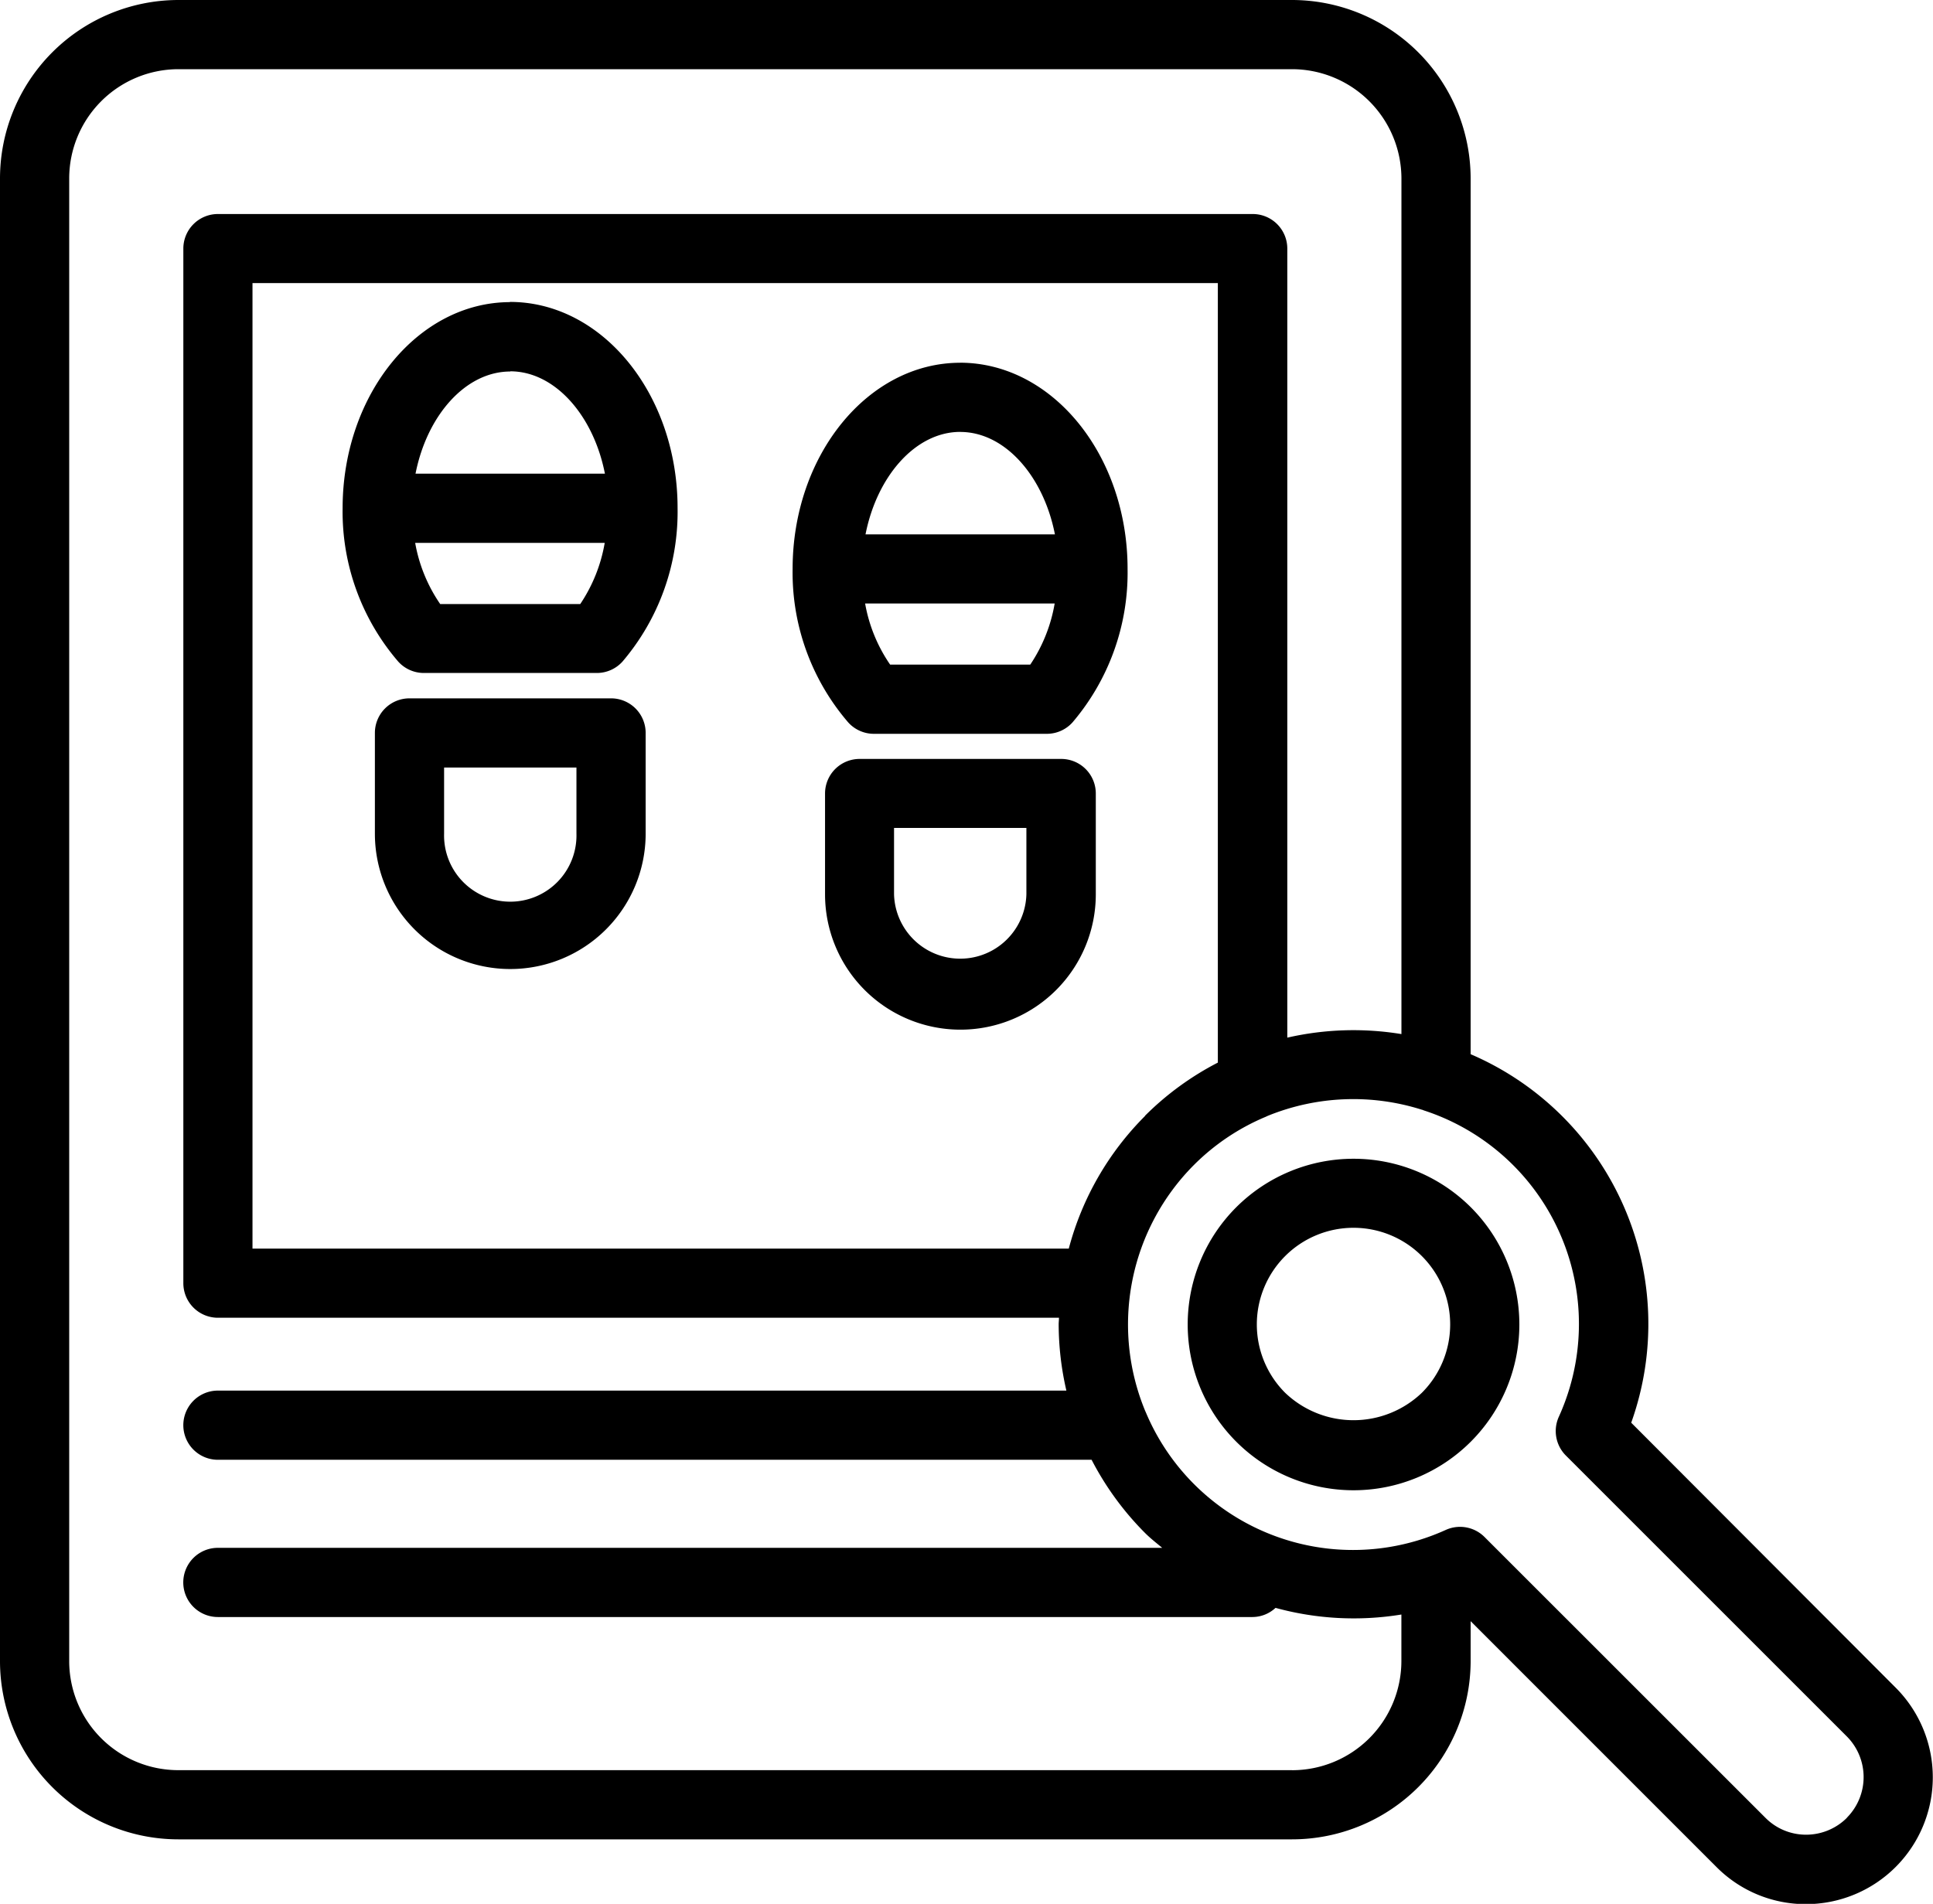
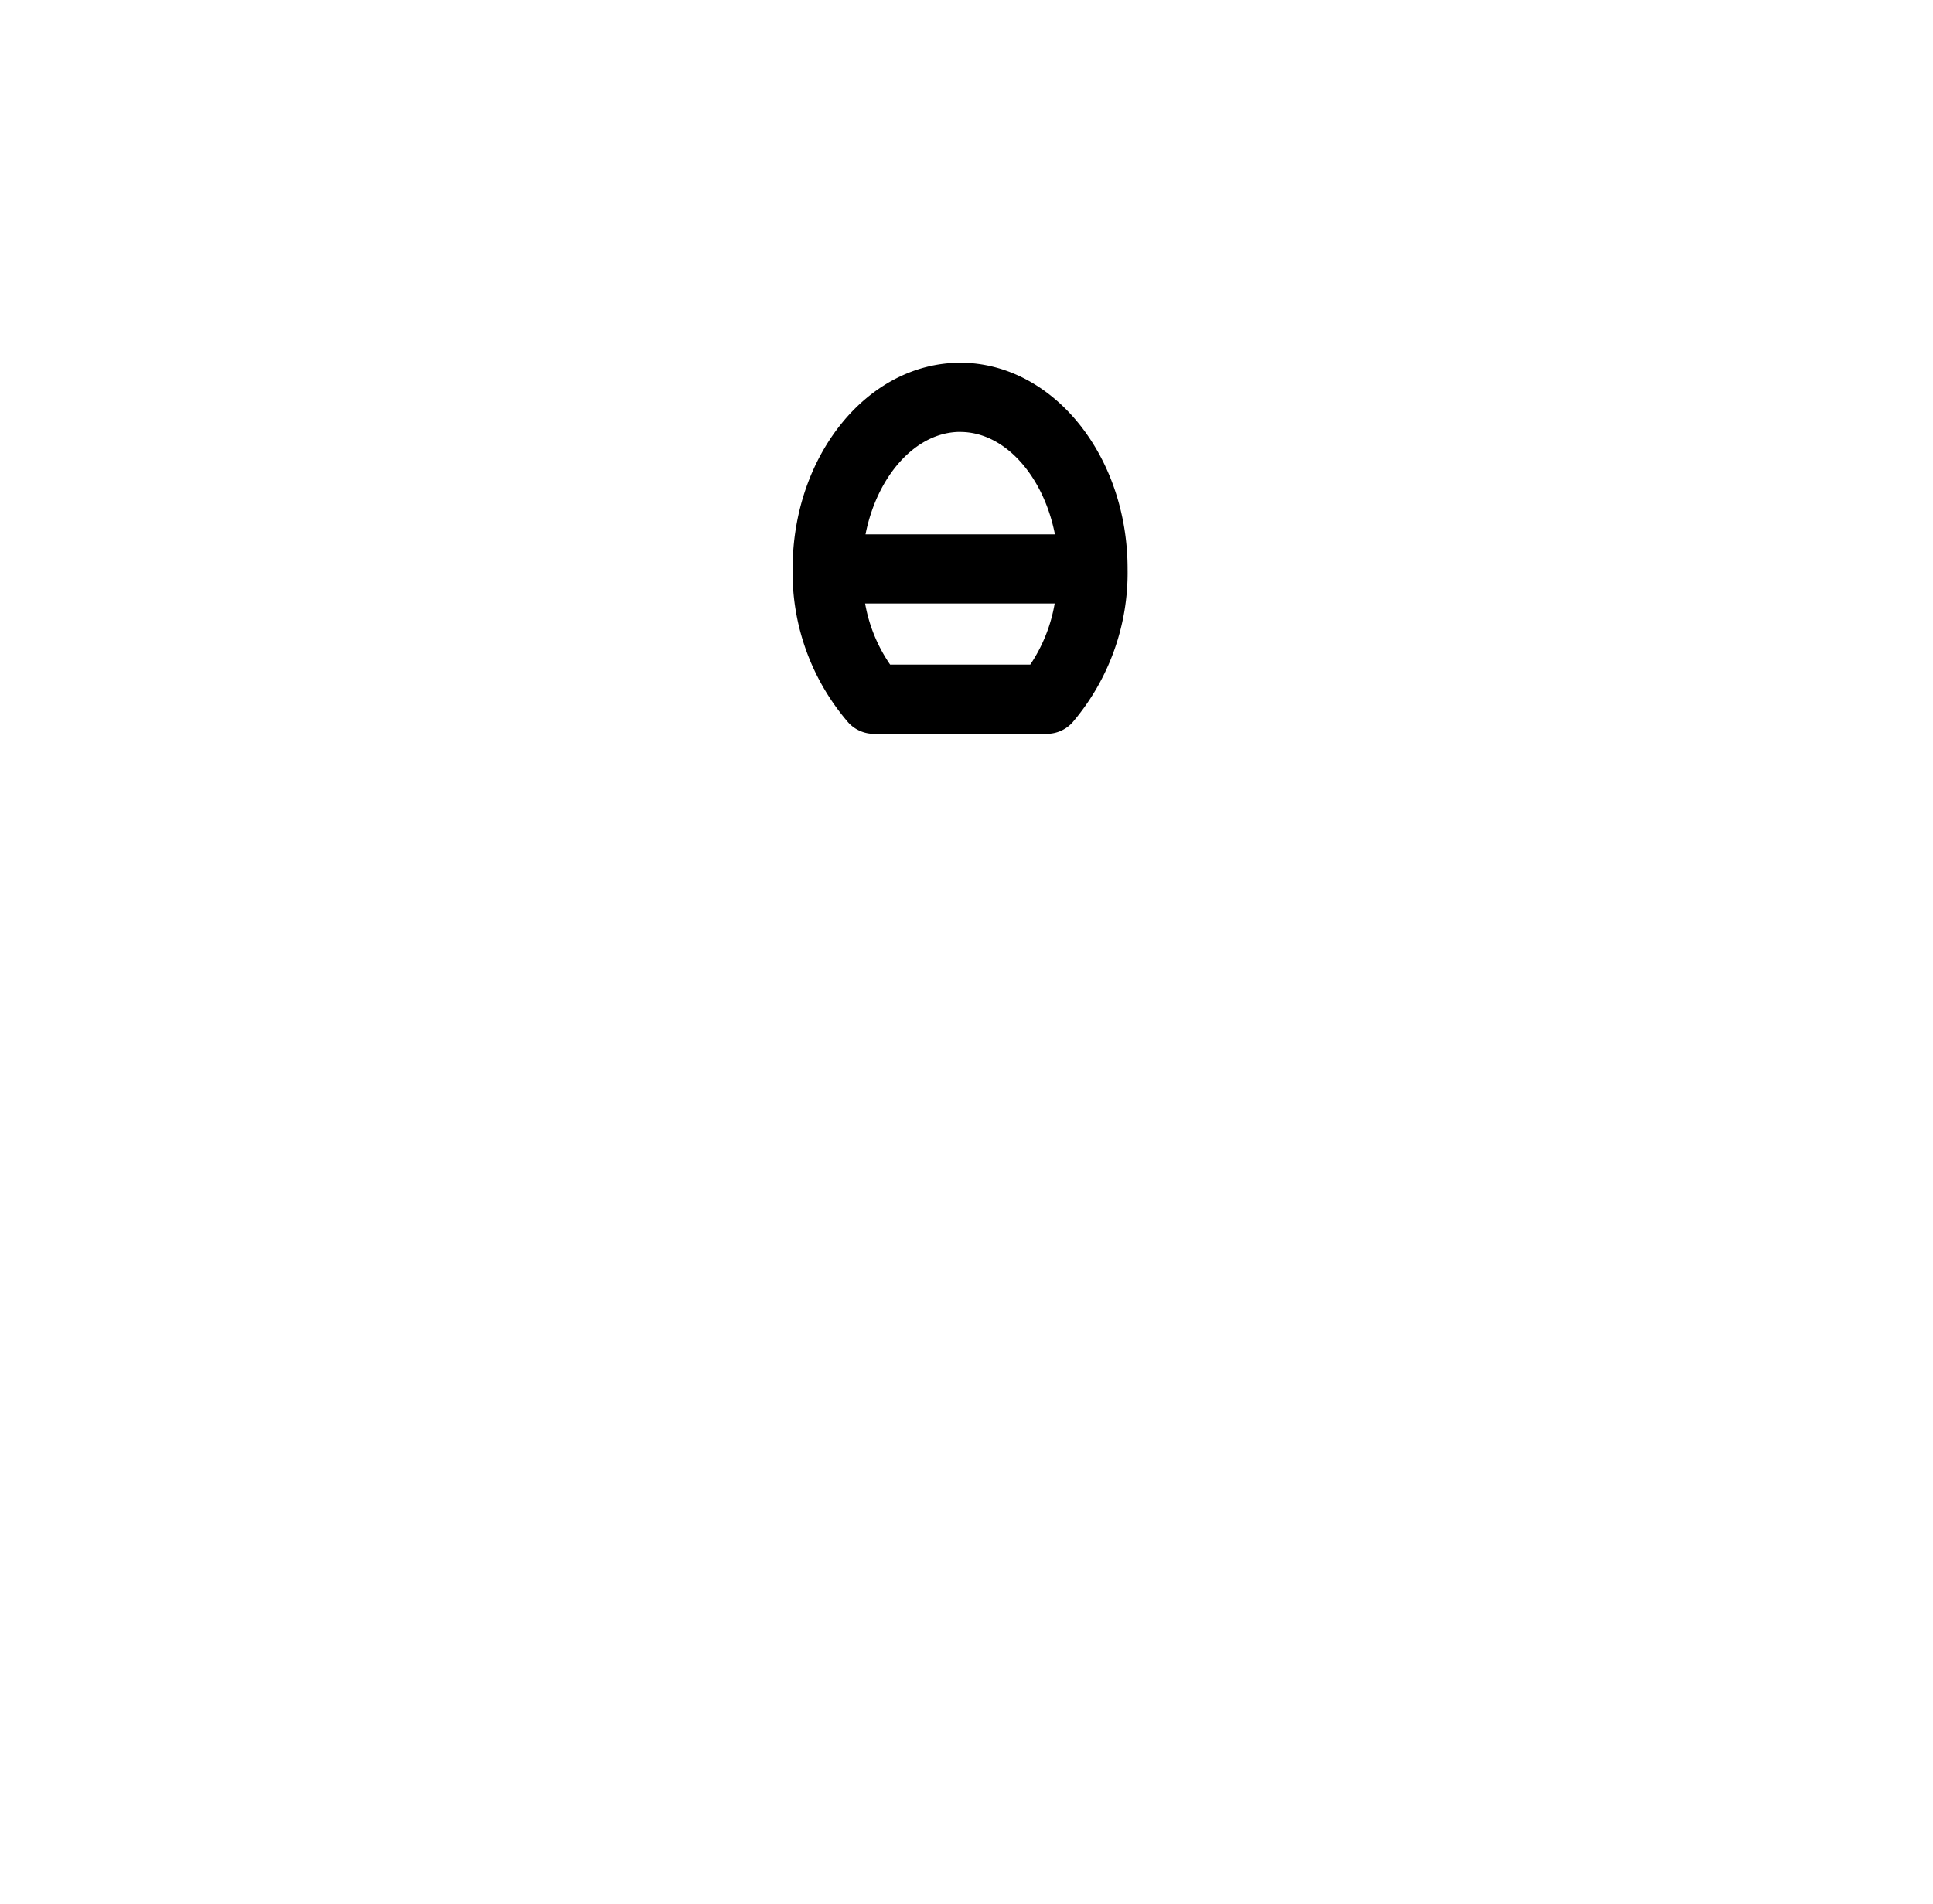
<svg xmlns="http://www.w3.org/2000/svg" width="38.63" height="38.055" viewBox="0 0 38.63 38.055">
  <g id="step-card-icon-14" transform="translate(-4.062 -4.478)">
    <path id="Path_500" data-name="Path 500" d="M30.323,14.966c-1.847,0-3.35,1.849-3.35,4.121a4.587,4.587,0,0,0,1.113,3.07.691.691,0,0,0,.511.226h3.456a.69.69,0,0,0,.514-.229,4.613,4.613,0,0,0,1.1-3.068c0-2.272-1.5-4.121-3.35-4.121Zm0,1.383c.895,0,1.665.886,1.892,2.047H28.43C28.658,17.235,29.428,16.348,30.323,16.348ZM31.722,21h-2.8a3.105,3.105,0,0,1-.5-1.222h3.788A3.134,3.134,0,0,1,31.722,21Z" transform="translate(-7.071 -3.237)" />
-     <path id="Path_501" data-name="Path 501" d="M32.624,26.421H28.6a.691.691,0,0,0-.691.691v2.015a2.705,2.705,0,1,0,5.411,0V27.112a.691.691,0,0,0-.691-.691Zm-.691,2.706a1.323,1.323,0,0,1-2.645,0V27.8h2.645Z" transform="translate(-7.359 -6.773)" />
-     <path id="Path_502" data-name="Path 502" d="M17.316,13.213c-1.847,0-3.35,1.849-3.35,4.12A4.59,4.59,0,0,0,15.079,20.4a.691.691,0,0,0,.511.226h3.456a.69.69,0,0,0,.514-.229,4.613,4.613,0,0,0,1.1-3.068c0-2.272-1.5-4.12-3.35-4.12Zm0,1.383c.895,0,1.665.886,1.892,2.046H15.423C15.651,15.481,16.421,14.6,17.316,14.6Zm1.4,4.652h-2.8a3.108,3.108,0,0,1-.5-1.223h3.788A3.138,3.138,0,0,1,18.715,19.248Z" transform="translate(-3.057 -2.696)" />
-     <path id="Path_503" data-name="Path 503" d="M19.617,24.668H15.589a.691.691,0,0,0-.691.691v2.014a2.705,2.705,0,1,0,5.411,0V25.359A.691.691,0,0,0,19.617,24.668Zm-.691,2.705a1.323,1.323,0,1,1-2.645,0V26.051h2.645Z" transform="translate(-3.344 -6.231)" />
-     <path id="Path_504" data-name="Path 504" d="M36.661,32.916a5.867,5.867,0,0,0-3.209-7.366V8.047a3.573,3.573,0,0,0-3.569-3.569H7.623A3.569,3.569,0,0,0,4.062,8.047V37.683a3.565,3.565,0,0,0,3.561,3.561h22.26a3.569,3.569,0,0,0,3.569-3.561v-.8l4.915,4.916a2.511,2.511,0,0,0,1.788.74h0a2.535,2.535,0,0,0,1.793-4.325Zm-6.778,6.945H7.623a2.181,2.181,0,0,1-2.178-2.178V8.047A2.185,2.185,0,0,1,7.623,5.861h22.26a2.189,2.189,0,0,1,2.186,2.187v17.1a5.923,5.923,0,0,0-2.281.071V9.447a.691.691,0,0,0-.691-.691H8.417a.691.691,0,0,0-.691.691V30.127a.691.691,0,0,0,.691.691H25.225c0,.045-.006.089-.006.134a5.923,5.923,0,0,0,.154,1.322H8.417a.691.691,0,1,0,0,1.383h17.46a5.927,5.927,0,0,0,1.07,1.465c.107.107.227.2.341.295H8.416a.691.691,0,1,0,0,1.383H29.093a.681.681,0,0,0,.46-.183,5.913,5.913,0,0,0,2.515.133v.934a2.185,2.185,0,0,1-2.186,2.178ZM26.947,26.783a5.865,5.865,0,0,0-1.526,2.653H9.108v-19.3H28.4V25.718a5.851,5.851,0,0,0-1.458,1.065ZM40.974,40.811a1.153,1.153,0,0,1-.818.34h0a1.14,1.14,0,0,1-.81-.335L33.729,35.2a.692.692,0,0,0-.774-.141,4.49,4.49,0,0,1-5.995-2.352l-.011-.024a4.519,4.519,0,0,1,.976-4.922,4.469,4.469,0,0,1,1.42-.955c.017-.006.032-.015.048-.022a4.532,4.532,0,0,1,3.088-.123c.011,0,.023.008.034.012a4.488,4.488,0,0,1,2.7,6.123.692.692,0,0,0,.14.776l5.615,5.615a1.152,1.152,0,0,1,0,1.625Z" />
-     <path id="Path_505" data-name="Path 505" d="M39.365,38.949a3.314,3.314,0,1,0,4.687,0,3.318,3.318,0,0,0-4.687,0Zm3.709,3.709a1.977,1.977,0,0,1-2.732,0,1.932,1.932,0,1,1,2.732,0Z" transform="translate(-10.597 -10.34)" />
  </g>
</svg>